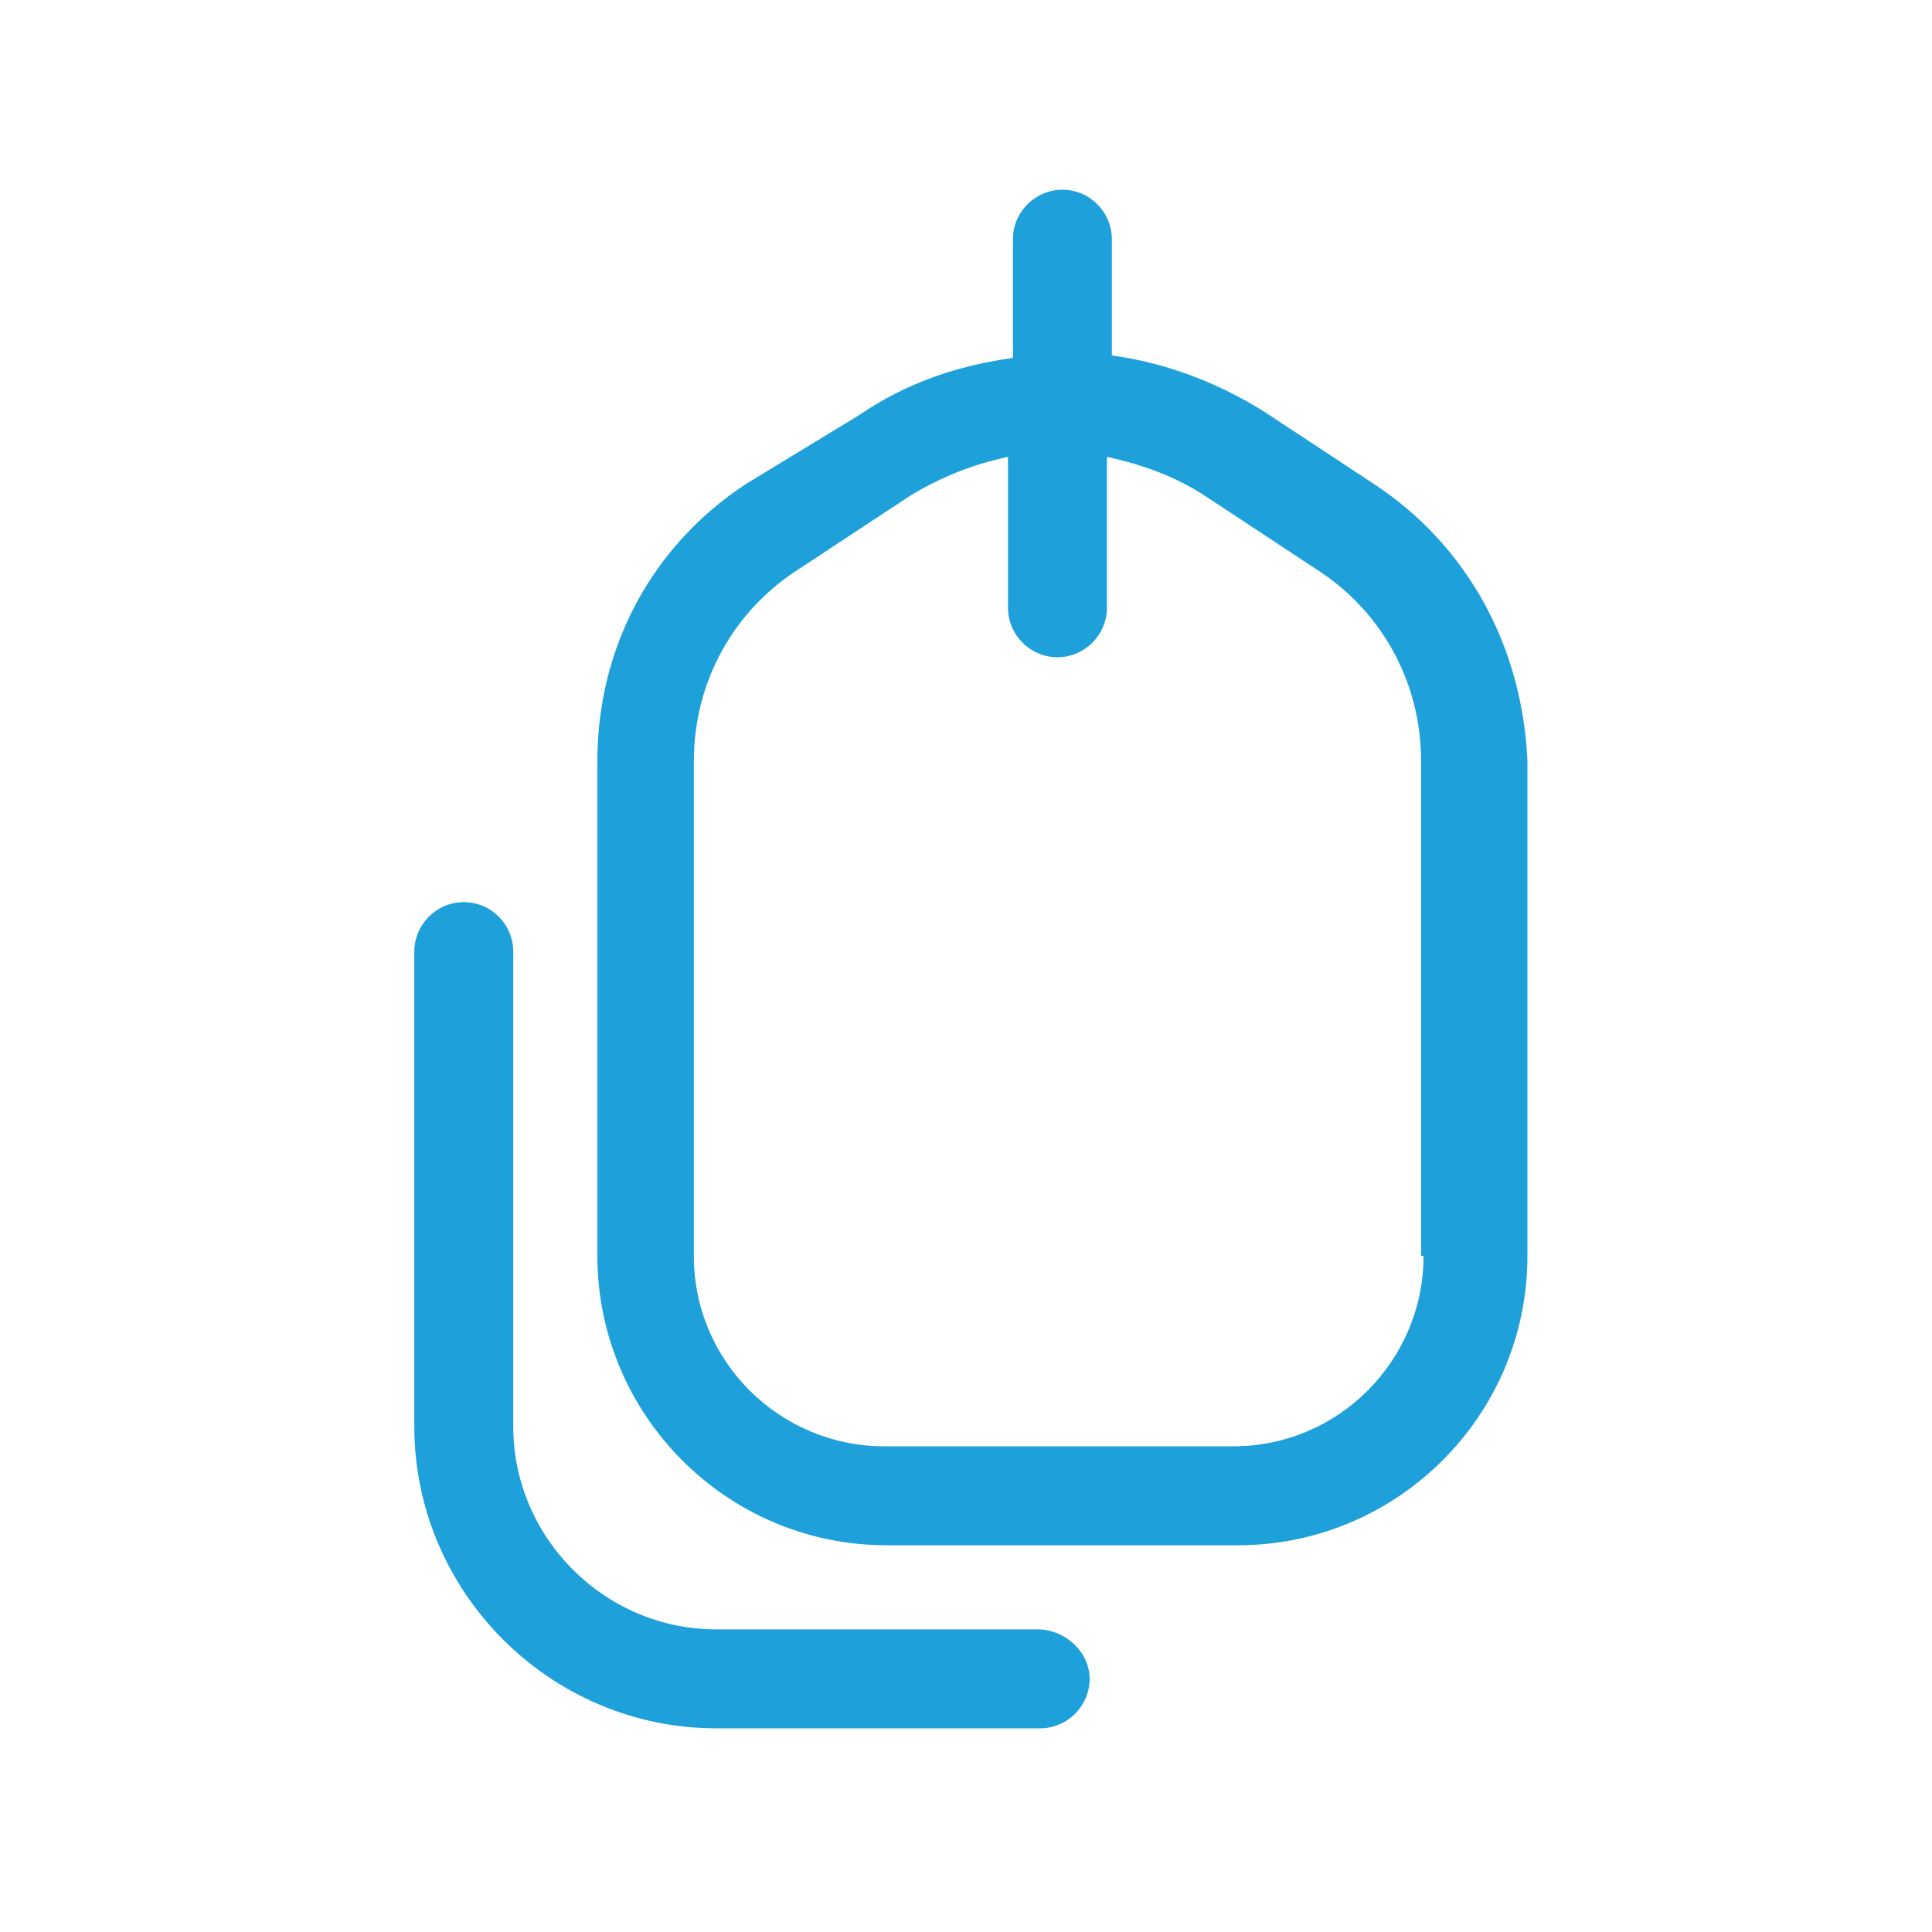
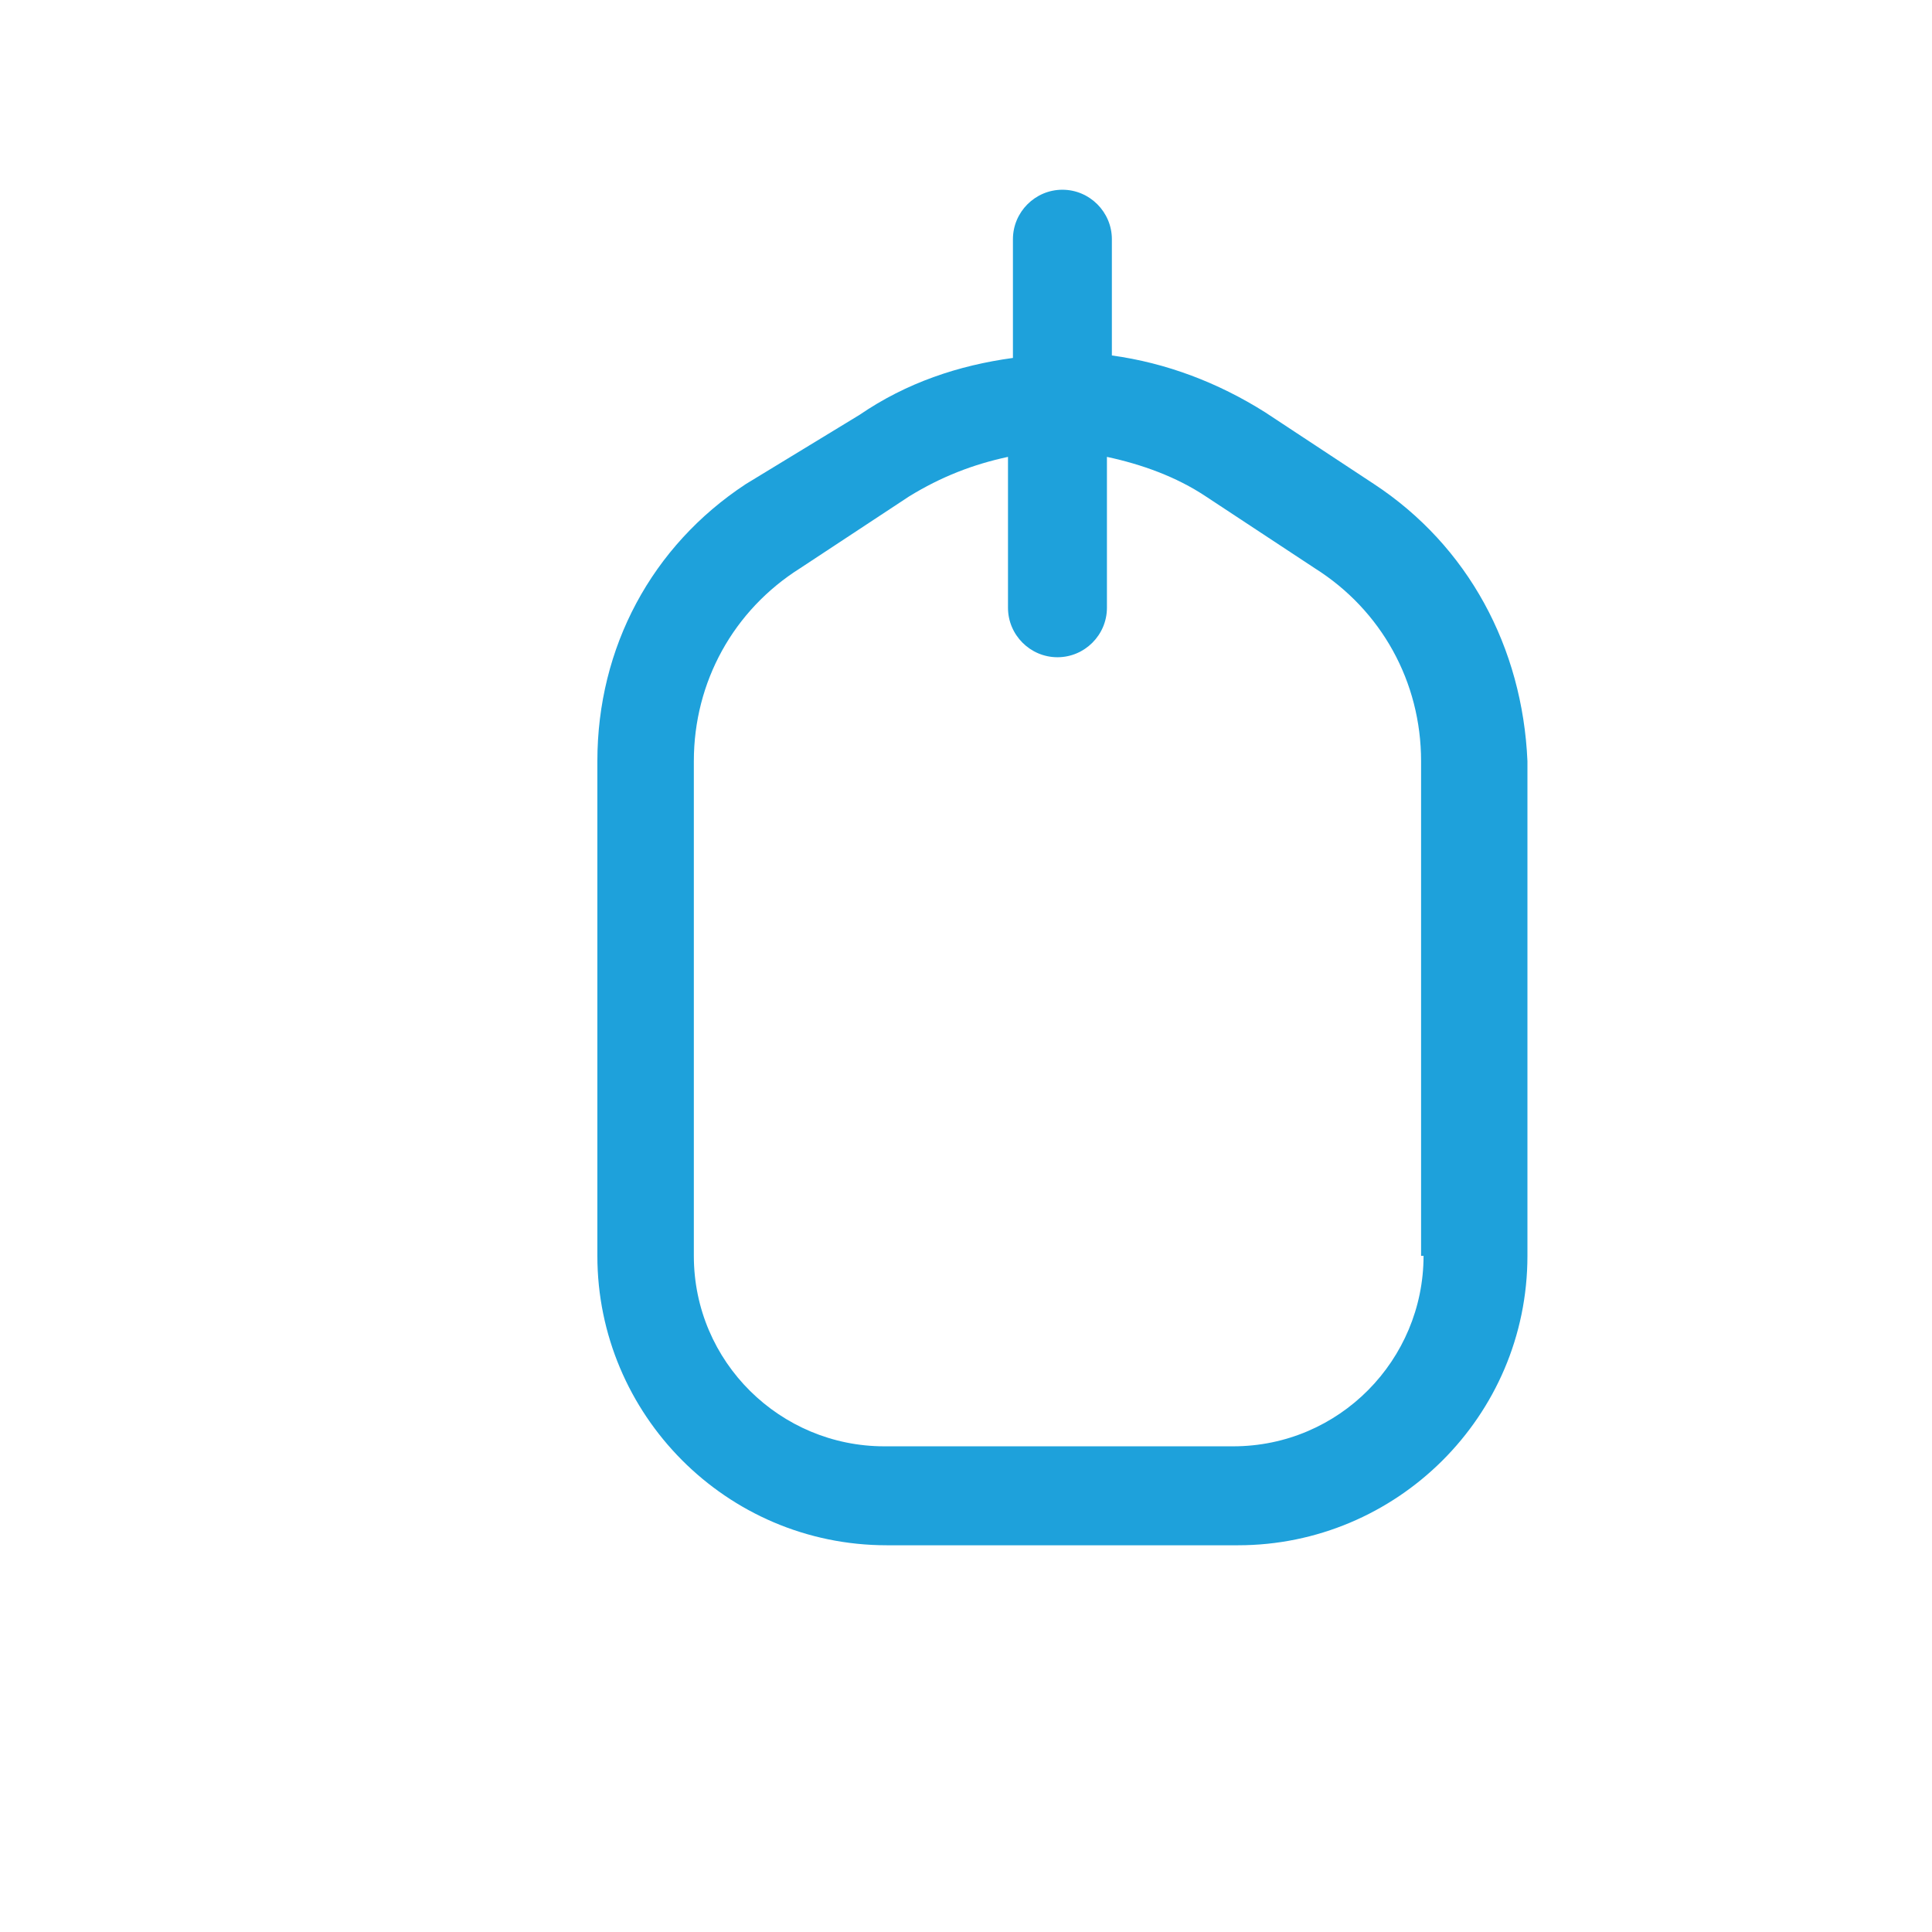
<svg xmlns="http://www.w3.org/2000/svg" version="1.1" id="Layer_1" x="0px" y="0px" width="512px" height="512px" viewBox="0 0 512 512" enable-background="new 0 0 512 512" xml:space="preserve">
  <g>
    <path fill="#1EA1DB" d="M364.145,128.29l-28.843-19.01c-12.455-7.867-26.221-13.111-40.644-15.077v-30.81   c0-7.211-5.899-13.111-13.109-13.111c-7.211,0-13.111,5.899-13.111,13.111v31.465c-14.422,1.966-28.188,6.555-40.642,15.077   l-30.155,18.355c-24.91,16.388-39.331,43.265-39.331,73.419v131.107c0,41.953,34.087,76.696,76.696,76.696h93.085   c41.954,0,76.697-34.088,76.697-76.696V201.708C403.477,171.554,389.055,144.678,364.145,128.29L364.145,128.29z M377.256,332.815   c0,27.531-22.288,50.475-50.476,50.475h-92.43c-27.532,0-50.475-22.287-50.475-50.475V201.708   c0-20.977,10.488-39.987,28.187-51.131l28.843-19.011c8.522-5.245,17.044-8.522,26.222-10.488v39.987   c0,7.211,5.9,13.11,13.111,13.11c7.209,0,13.109-5.899,13.109-13.11v-39.987c9.178,1.966,18.354,5.244,26.222,10.488l28.843,19.011   c17.699,11.144,28.188,30.154,28.188,51.131v131.107H377.256z" />
-     <path fill="#1EA1DB" d="M274.993,431.799h-85.219c-29.499,0-53.753-24.254-53.753-53.752V252.185c0-7.211-5.9-13.111-13.11-13.111   c-7.211,0-13.111,5.899-13.111,13.111v125.862c0,43.919,36.054,79.974,79.974,79.974h85.875c7.212,0,13.11-5.899,13.11-13.11   S282.204,431.799,274.993,431.799L274.993,431.799z" />
  </g>
</svg>